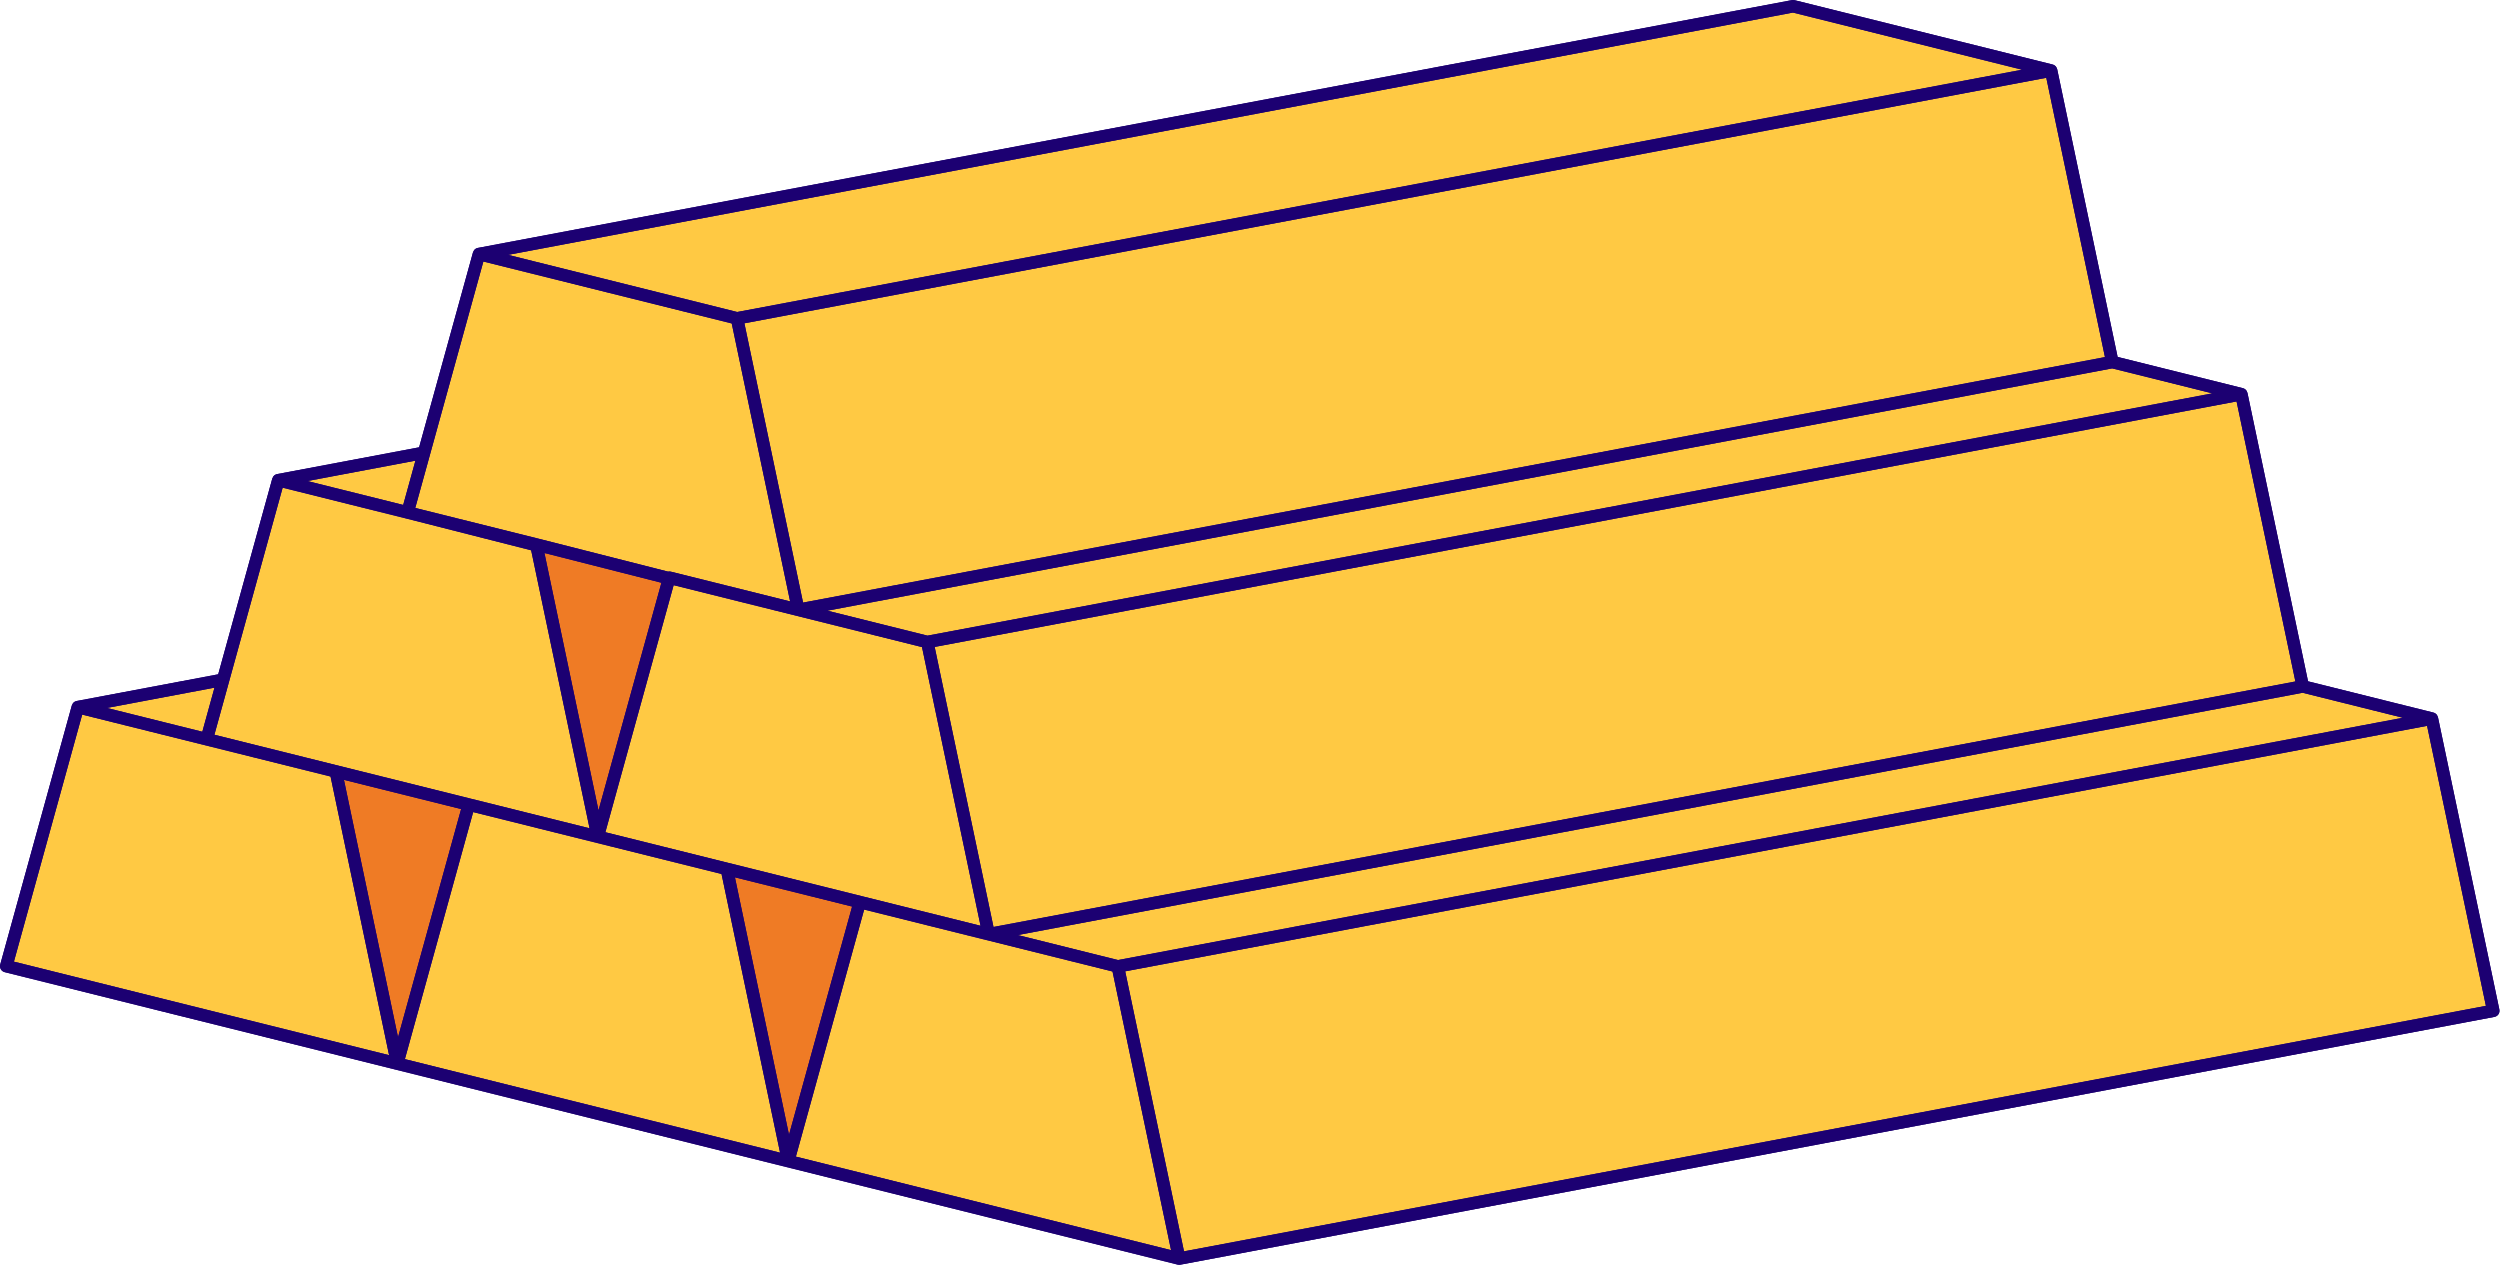
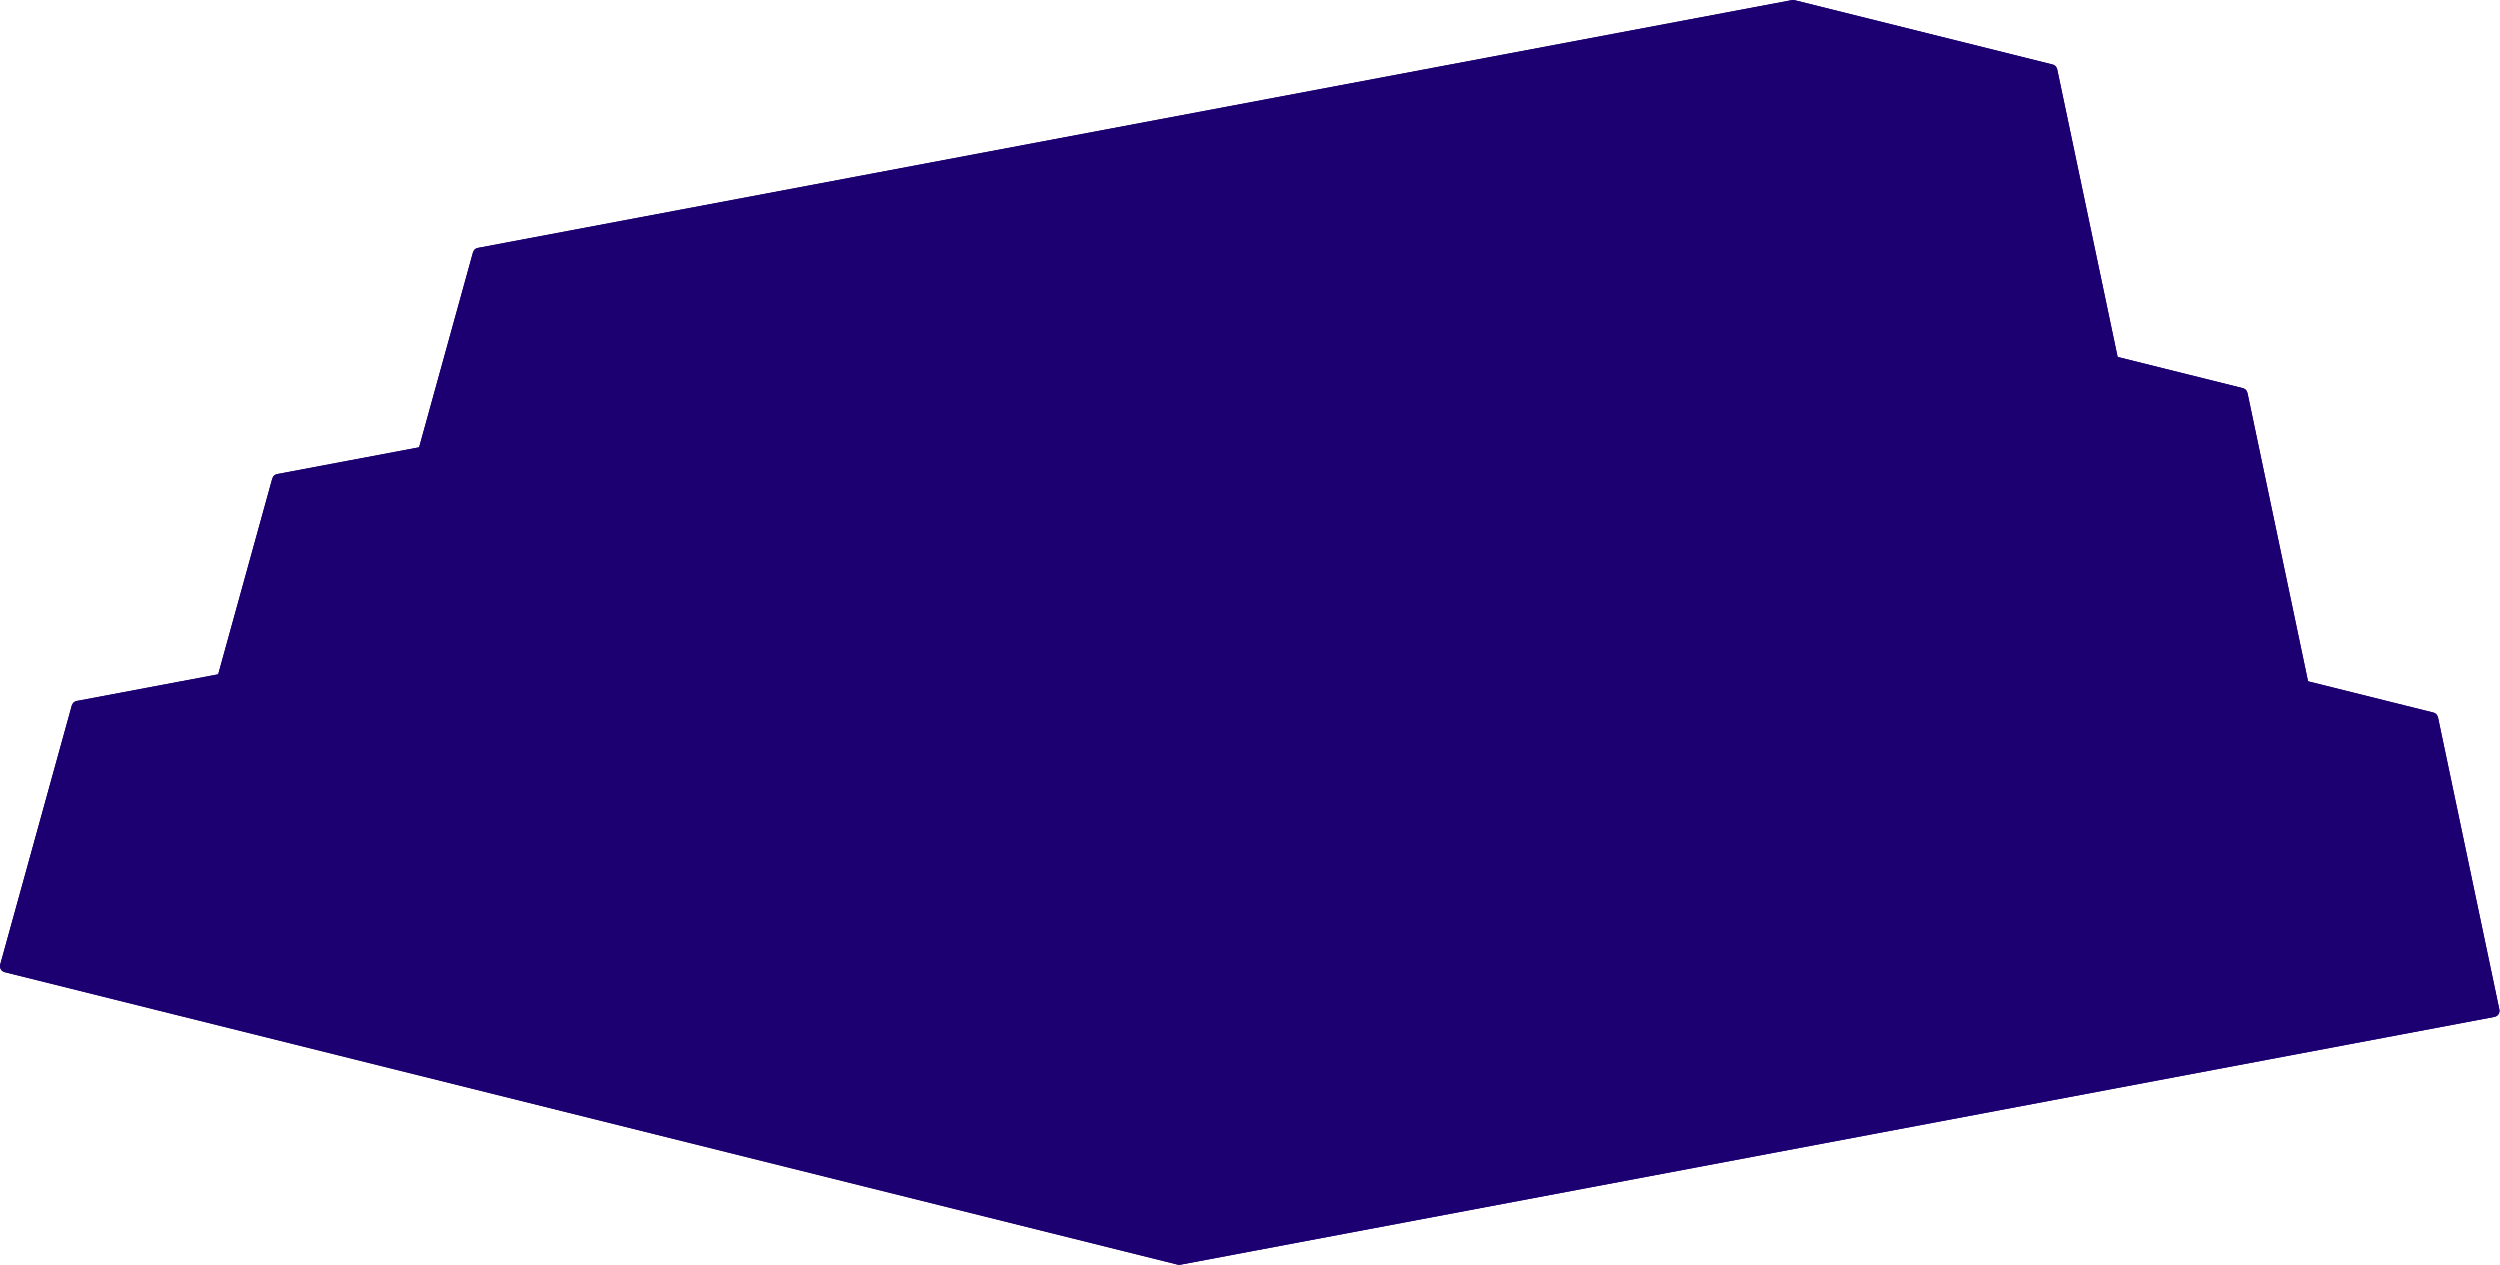
<svg xmlns="http://www.w3.org/2000/svg" height="253.0" preserveAspectRatio="xMidYMid meet" version="1.0" viewBox="-0.0 -0.0 500.1 253.0" width="500.1" zoomAndPan="magnify">
  <g id="change1_1">
    <path d="M499.791,202.886c-0.186,0.278-0.475,0.47-0.804,0.532l-262.874,49.571 c-0.077,0.014-0.153,0.021-0.229,0.021c0,0-0.001,0-0.001,0c0,0,0,0,0,0c0,0-0.001,0-0.001,0c-0.001,0-0.002-0.001-0.003-0.001 c-0.099,0-0.198-0.012-0.296-0.036l-78.213-19.501l-78.213-19.501L0.943,194.471c-0.325-0.081-0.604-0.29-0.773-0.58 c-0.169-0.29-0.214-0.636-0.125-0.959l14.321-51.816c0.005-0.019,0.02-0.033,0.026-0.052c0.033-0.102,0.084-0.193,0.141-0.281 c0.025-0.039,0.042-0.083,0.071-0.119c0.09-0.11,0.197-0.206,0.32-0.28c0.018-0.011,0.039-0.017,0.058-0.027 c0.109-0.058,0.225-0.108,0.352-0.132l0.045-0.008c0,0,0.001,0,0.001,0l28.266-5.33l10.821-39.162 c0.005-0.019,0.02-0.033,0.026-0.052c0.034-0.102,0.084-0.192,0.141-0.281c0.026-0.039,0.042-0.083,0.071-0.119 c0.091-0.111,0.198-0.208,0.323-0.283c0.015-0.009,0.031-0.013,0.046-0.021c0.111-0.06,0.23-0.11,0.36-0.135l28.404-5.356 l10.778-38.995c0.005-0.02,0.02-0.033,0.026-0.053c0.034-0.102,0.084-0.193,0.142-0.282c0.025-0.039,0.041-0.082,0.07-0.117 c0.094-0.115,0.204-0.216,0.333-0.291c0,0,0.001,0,0.001,0c0.12-0.07,0.253-0.121,0.396-0.148L358.461,0.021 c0.175-0.032,0.357-0.028,0.531,0.016l51.614,12.869c0.295,0.074,0.538,0.251,0.706,0.485c0.025,0.034,0.038,0.076,0.059,0.113 c0.054,0.095,0.1,0.192,0.128,0.299c0.005,0.02,0.019,0.034,0.023,0.054l12.087,57.544l25.058,6.248 c0.295,0.073,0.538,0.251,0.705,0.484c0.025,0.035,0.039,0.077,0.06,0.115c0.054,0.094,0.1,0.191,0.127,0.297 c0.005,0.02,0.019,0.034,0.023,0.055l12.12,57.689l25.076,6.252c0.295,0.073,0.538,0.251,0.706,0.485 c0.025,0.035,0.038,0.076,0.06,0.114c0.054,0.094,0.1,0.191,0.128,0.298c0.005,0.02,0.019,0.035,0.023,0.055l12.277,58.448 C500.042,202.267,499.976,202.608,499.791,202.886z" fill="#1C0072" />
  </g>
  <g id="change2_1">
-     <path d="M79.622,207.5l-1.414-6.73l-9.403-44.764l20.936,5.22l2.498,0.623L79.622,207.5z M125.163,142.431 l7.144-25.856l-23.397-5.951l3.892,18.527l6.923,32.96L125.163,142.431z M170.452,181.349l-1.49-0.371l-21.945-5.472L157.834,227 L170.452,181.349z" fill="#EF7B25" />
-   </g>
+     </g>
  <g id="change3_1">
-     <path d="M21.383,141.618l21.525-4.059l-1.267,4.585l-1.17,4.233L21.383,141.618z M80.654,101.006l0.014-0.049 l2.434-8.807l-21.618,4.076L80.654,101.006z M101.635,50.983l30.518,7.61l15.315,3.818l257.019-48.467L358.654,2.516L101.635,50.983 z M148.909,64.671l11.736,55.872l260.429-49.11l-11.736-55.872L148.909,64.671z M165.497,122.159l20.033,4.995l257.019-48.467 l-20.033-4.995L165.497,122.159z M186.971,129.413l3.18,15.139l8.588,40.878l260.428-49.11L447.4,80.303L186.971,129.413z M203.591,187.047l20.051,4.999l257.019-48.467l-20.051-4.999L203.591,187.047z M485.512,145.196l-260.428,49.11l11.765,56.013 l260.429-49.11L485.512,145.196z M66.122,155.336l-15.188-3.787l-34.493-8.6L2.783,192.366l75.049,18.712L66.122,155.336z M94.078,159.743C94.079,159.743,94.079,159.743,94.078,159.743l23.857,5.948l-11.681-55.609l-25.031-6.37l-24.681-6.154 l-13.656,49.421L94.078,159.743z M122.547,169.404l-27.893-6.954l-13.659,49.417l75.049,18.712l-11.709-55.742L122.547,169.404z M107.584,107.72l26.056,6.627c0.175-0.035,0.357-0.042,0.541,0.004l23.873,5.952l-11.679-55.601L96.693,52.316l-13.624,49.292 L107.584,107.72z M184.436,129.445l-49.681-12.387l-13.656,49.421l51.192,12.764c0,0,0.001,0,0.001,0l23.856,5.948L184.436,129.445z M222.547,194.337l-49.681-12.387l-13.659,49.417l75.049,18.712L222.547,194.337z" fill="#FFC943" />
-   </g>
+     </g>
  <g id="change1_2">
-     <path d="M499.973,201.94l-12.277-58.448c-0.004-0.02-0.018-0.035-0.023-0.055c-0.028-0.107-0.074-0.204-0.128-0.298 c-0.021-0.037-0.034-0.079-0.06-0.114c-0.167-0.233-0.411-0.411-0.706-0.485l-25.076-6.252L449.584,78.6 c-0.004-0.02-0.018-0.035-0.023-0.055c-0.028-0.107-0.073-0.203-0.127-0.297c-0.022-0.038-0.035-0.08-0.06-0.115 c-0.167-0.233-0.411-0.411-0.705-0.484l-25.058-6.248l-12.087-57.544c-0.004-0.02-0.018-0.035-0.023-0.054 c-0.028-0.107-0.074-0.204-0.128-0.299c-0.021-0.037-0.034-0.078-0.059-0.113c-0.168-0.233-0.411-0.411-0.706-0.485L358.992,0.037 c-0.174-0.044-0.356-0.048-0.531-0.016L95.587,49.592c-0.143,0.027-0.276,0.078-0.396,0.148c0,0,0,0-0.001,0 c-0.129,0.076-0.24,0.176-0.333,0.291c-0.029,0.035-0.045,0.078-0.07,0.117c-0.057,0.089-0.108,0.18-0.142,0.282 c-0.006,0.019-0.021,0.033-0.026,0.053L83.84,89.479l-28.404,5.356c-0.13,0.024-0.249,0.074-0.36,0.135 c-0.015,0.008-0.032,0.012-0.046,0.021c-0.125,0.075-0.232,0.171-0.323,0.283c-0.029,0.036-0.046,0.08-0.071,0.119 c-0.057,0.089-0.108,0.179-0.141,0.281c-0.006,0.019-0.021,0.033-0.026,0.052l-10.821,39.162l-28.266,5.33c0,0-0.001,0-0.001,0 l-0.045,0.008c-0.127,0.024-0.242,0.073-0.352,0.132c-0.019,0.01-0.039,0.016-0.058,0.027c-0.123,0.074-0.23,0.17-0.32,0.28 c-0.029,0.036-0.046,0.08-0.071,0.119c-0.057,0.089-0.108,0.179-0.141,0.281c-0.006,0.019-0.021,0.033-0.026,0.052L0.045,192.933 c-0.089,0.323-0.044,0.669,0.125,0.959c0.169,0.29,0.448,0.498,0.773,0.58l78.213,19.501l78.213,19.501l78.213,19.501 c0.098,0.024,0.197,0.036,0.296,0.036c0.001,0,0.002,0.001,0.003,0.001c0,0,0,0,0.001,0c0,0,0,0,0,0c0,0,0.001,0,0.001,0 c0.076,0,0.152-0.007,0.229-0.021l262.874-49.571c0.329-0.062,0.618-0.254,0.804-0.532 C499.976,202.608,500.042,202.267,499.973,201.94z M41.641,142.144l-1.17,4.233l-19.089-4.759l21.525-4.059L41.641,142.144z M156.044,230.579l-75.049-18.712l13.659-49.417l27.893,6.954l21.789,5.432L156.044,230.579z M96.693,52.316l49.681,12.387 l11.679,55.601l-23.873-5.952c-0.184-0.046-0.366-0.039-0.541-0.004l-26.056-6.627l-24.515-6.112L96.693,52.316z M421.074,71.433 l-260.429,49.11l-11.736-55.872l260.429-49.11L421.074,71.433z M442.549,78.687L185.53,127.154l-20.033-4.995l257.019-48.467 L442.549,78.687z M459.169,136.321L198.74,185.43l-8.588-40.878l-3.18-15.139L447.4,80.303L459.169,136.321z M480.661,143.579 l-257.019,48.467l-20.051-4.999L460.61,138.58L480.661,143.579z M168.963,180.977l1.49,0.371L157.834,227l-10.817-51.495 L168.963,180.977z M172.292,179.243c0,0-0.001,0-0.001,0l-51.192-12.764l13.656-49.421l49.681,12.387l11.711,55.746L172.292,179.243 z M108.911,110.624l23.397,5.951l-7.144,25.856l-5.438,19.68l-6.923-32.96L108.911,110.624z M68.805,156.005l20.936,5.22 l2.498,0.623L79.622,207.5l-1.414-6.73L68.805,156.005z M56.542,97.558l24.681,6.154l25.031,6.37l11.681,55.609l-23.856-5.948 c0,0,0,0-0.001,0l-51.192-12.764L56.542,97.558z M159.208,231.368l13.659-49.417l49.681,12.387l11.71,55.742L159.208,231.368z M147.468,62.411l-15.315-3.818l-30.518-7.61L358.654,2.516l45.833,11.428L147.468,62.411z M80.668,100.956l-0.014,0.049 l-19.17-4.78l21.618-4.076L80.668,100.956z M16.441,142.949l34.493,8.6l15.188,3.787l11.709,55.742L2.783,192.366L16.441,142.949z M236.849,250.319l-11.765-56.013l260.428-49.11l11.766,56.013L236.849,250.319z" fill="#1C0072" />
+     <path d="M499.973,201.94l-12.277-58.448c-0.004-0.02-0.018-0.035-0.023-0.055c-0.028-0.107-0.074-0.204-0.128-0.298 c-0.021-0.037-0.034-0.079-0.06-0.114c-0.167-0.233-0.411-0.411-0.706-0.485l-25.076-6.252L449.584,78.6 c-0.004-0.02-0.018-0.035-0.023-0.055c-0.028-0.107-0.073-0.203-0.127-0.297c-0.022-0.038-0.035-0.08-0.06-0.115 c-0.167-0.233-0.411-0.411-0.705-0.484l-25.058-6.248l-12.087-57.544c-0.004-0.02-0.018-0.035-0.023-0.054 c-0.028-0.107-0.074-0.204-0.128-0.299c-0.021-0.037-0.034-0.078-0.059-0.113c-0.168-0.233-0.411-0.411-0.706-0.485L358.992,0.037 c-0.174-0.044-0.356-0.048-0.531-0.016L95.587,49.592c-0.143,0.027-0.276,0.078-0.396,0.148c0,0,0,0-0.001,0 c-0.129,0.076-0.24,0.176-0.333,0.291c-0.029,0.035-0.045,0.078-0.07,0.117c-0.057,0.089-0.108,0.18-0.142,0.282 c-0.006,0.019-0.021,0.033-0.026,0.053L83.84,89.479l-28.404,5.356c-0.13,0.024-0.249,0.074-0.36,0.135 c-0.015,0.008-0.032,0.012-0.046,0.021c-0.125,0.075-0.232,0.171-0.323,0.283c-0.029,0.036-0.046,0.08-0.071,0.119 c-0.057,0.089-0.108,0.179-0.141,0.281c-0.006,0.019-0.021,0.033-0.026,0.052l-10.821,39.162l-28.266,5.33c0,0-0.001,0-0.001,0 l-0.045,0.008c-0.127,0.024-0.242,0.073-0.352,0.132c-0.019,0.01-0.039,0.016-0.058,0.027c-0.123,0.074-0.23,0.17-0.32,0.28 c-0.029,0.036-0.046,0.08-0.071,0.119c-0.057,0.089-0.108,0.179-0.141,0.281c-0.006,0.019-0.021,0.033-0.026,0.052L0.045,192.933 c-0.089,0.323-0.044,0.669,0.125,0.959c0.169,0.29,0.448,0.498,0.773,0.58l78.213,19.501l78.213,19.501l78.213,19.501 c0.098,0.024,0.197,0.036,0.296,0.036c0.001,0,0.002,0.001,0.003,0.001c0,0,0,0,0.001,0c0,0,0,0,0,0c0,0,0.001,0,0.001,0 c0.076,0,0.152-0.007,0.229-0.021l262.874-49.571c0.329-0.062,0.618-0.254,0.804-0.532 C499.976,202.608,500.042,202.267,499.973,201.94z M41.641,142.144l-1.17,4.233l-19.089-4.759l21.525-4.059L41.641,142.144z M156.044,230.579l-75.049-18.712l13.659-49.417l27.893,6.954l21.789,5.432L156.044,230.579z M96.693,52.316l49.681,12.387 l11.679,55.601l-23.873-5.952c-0.184-0.046-0.366-0.039-0.541-0.004l-26.056-6.627l-24.515-6.112L96.693,52.316z M421.074,71.433 l-260.429,49.11l-11.736-55.872l260.429-49.11L421.074,71.433z M442.549,78.687L185.53,127.154l-20.033-4.995l257.019-48.467 L442.549,78.687z M459.169,136.321L198.74,185.43l-8.588-40.878l-3.18-15.139L447.4,80.303L459.169,136.321z M480.661,143.579 l-257.019,48.467l-20.051-4.999L460.61,138.58L480.661,143.579z M168.963,180.977l1.49,0.371L157.834,227l-10.817-51.495 L168.963,180.977z M172.292,179.243c0,0-0.001,0-0.001,0l-51.192-12.764l13.656-49.421l49.681,12.387l11.711,55.746L172.292,179.243 z M108.911,110.624l23.397,5.951l-7.144,25.856l-5.438,19.68l-6.923-32.96L108.911,110.624M68.805,156.005l20.936,5.22 l2.498,0.623L79.622,207.5l-1.414-6.73L68.805,156.005z M56.542,97.558l24.681,6.154l25.031,6.37l11.681,55.609l-23.856-5.948 c0,0,0,0-0.001,0l-51.192-12.764L56.542,97.558z M159.208,231.368l13.659-49.417l49.681,12.387l11.71,55.742L159.208,231.368z M147.468,62.411l-15.315-3.818l-30.518-7.61L358.654,2.516l45.833,11.428L147.468,62.411z M80.668,100.956l-0.014,0.049 l-19.17-4.78l21.618-4.076L80.668,100.956z M16.441,142.949l34.493,8.6l15.188,3.787l11.709,55.742L2.783,192.366L16.441,142.949z M236.849,250.319l-11.765-56.013l260.428-49.11l11.766,56.013L236.849,250.319z" fill="#1C0072" />
  </g>
</svg>